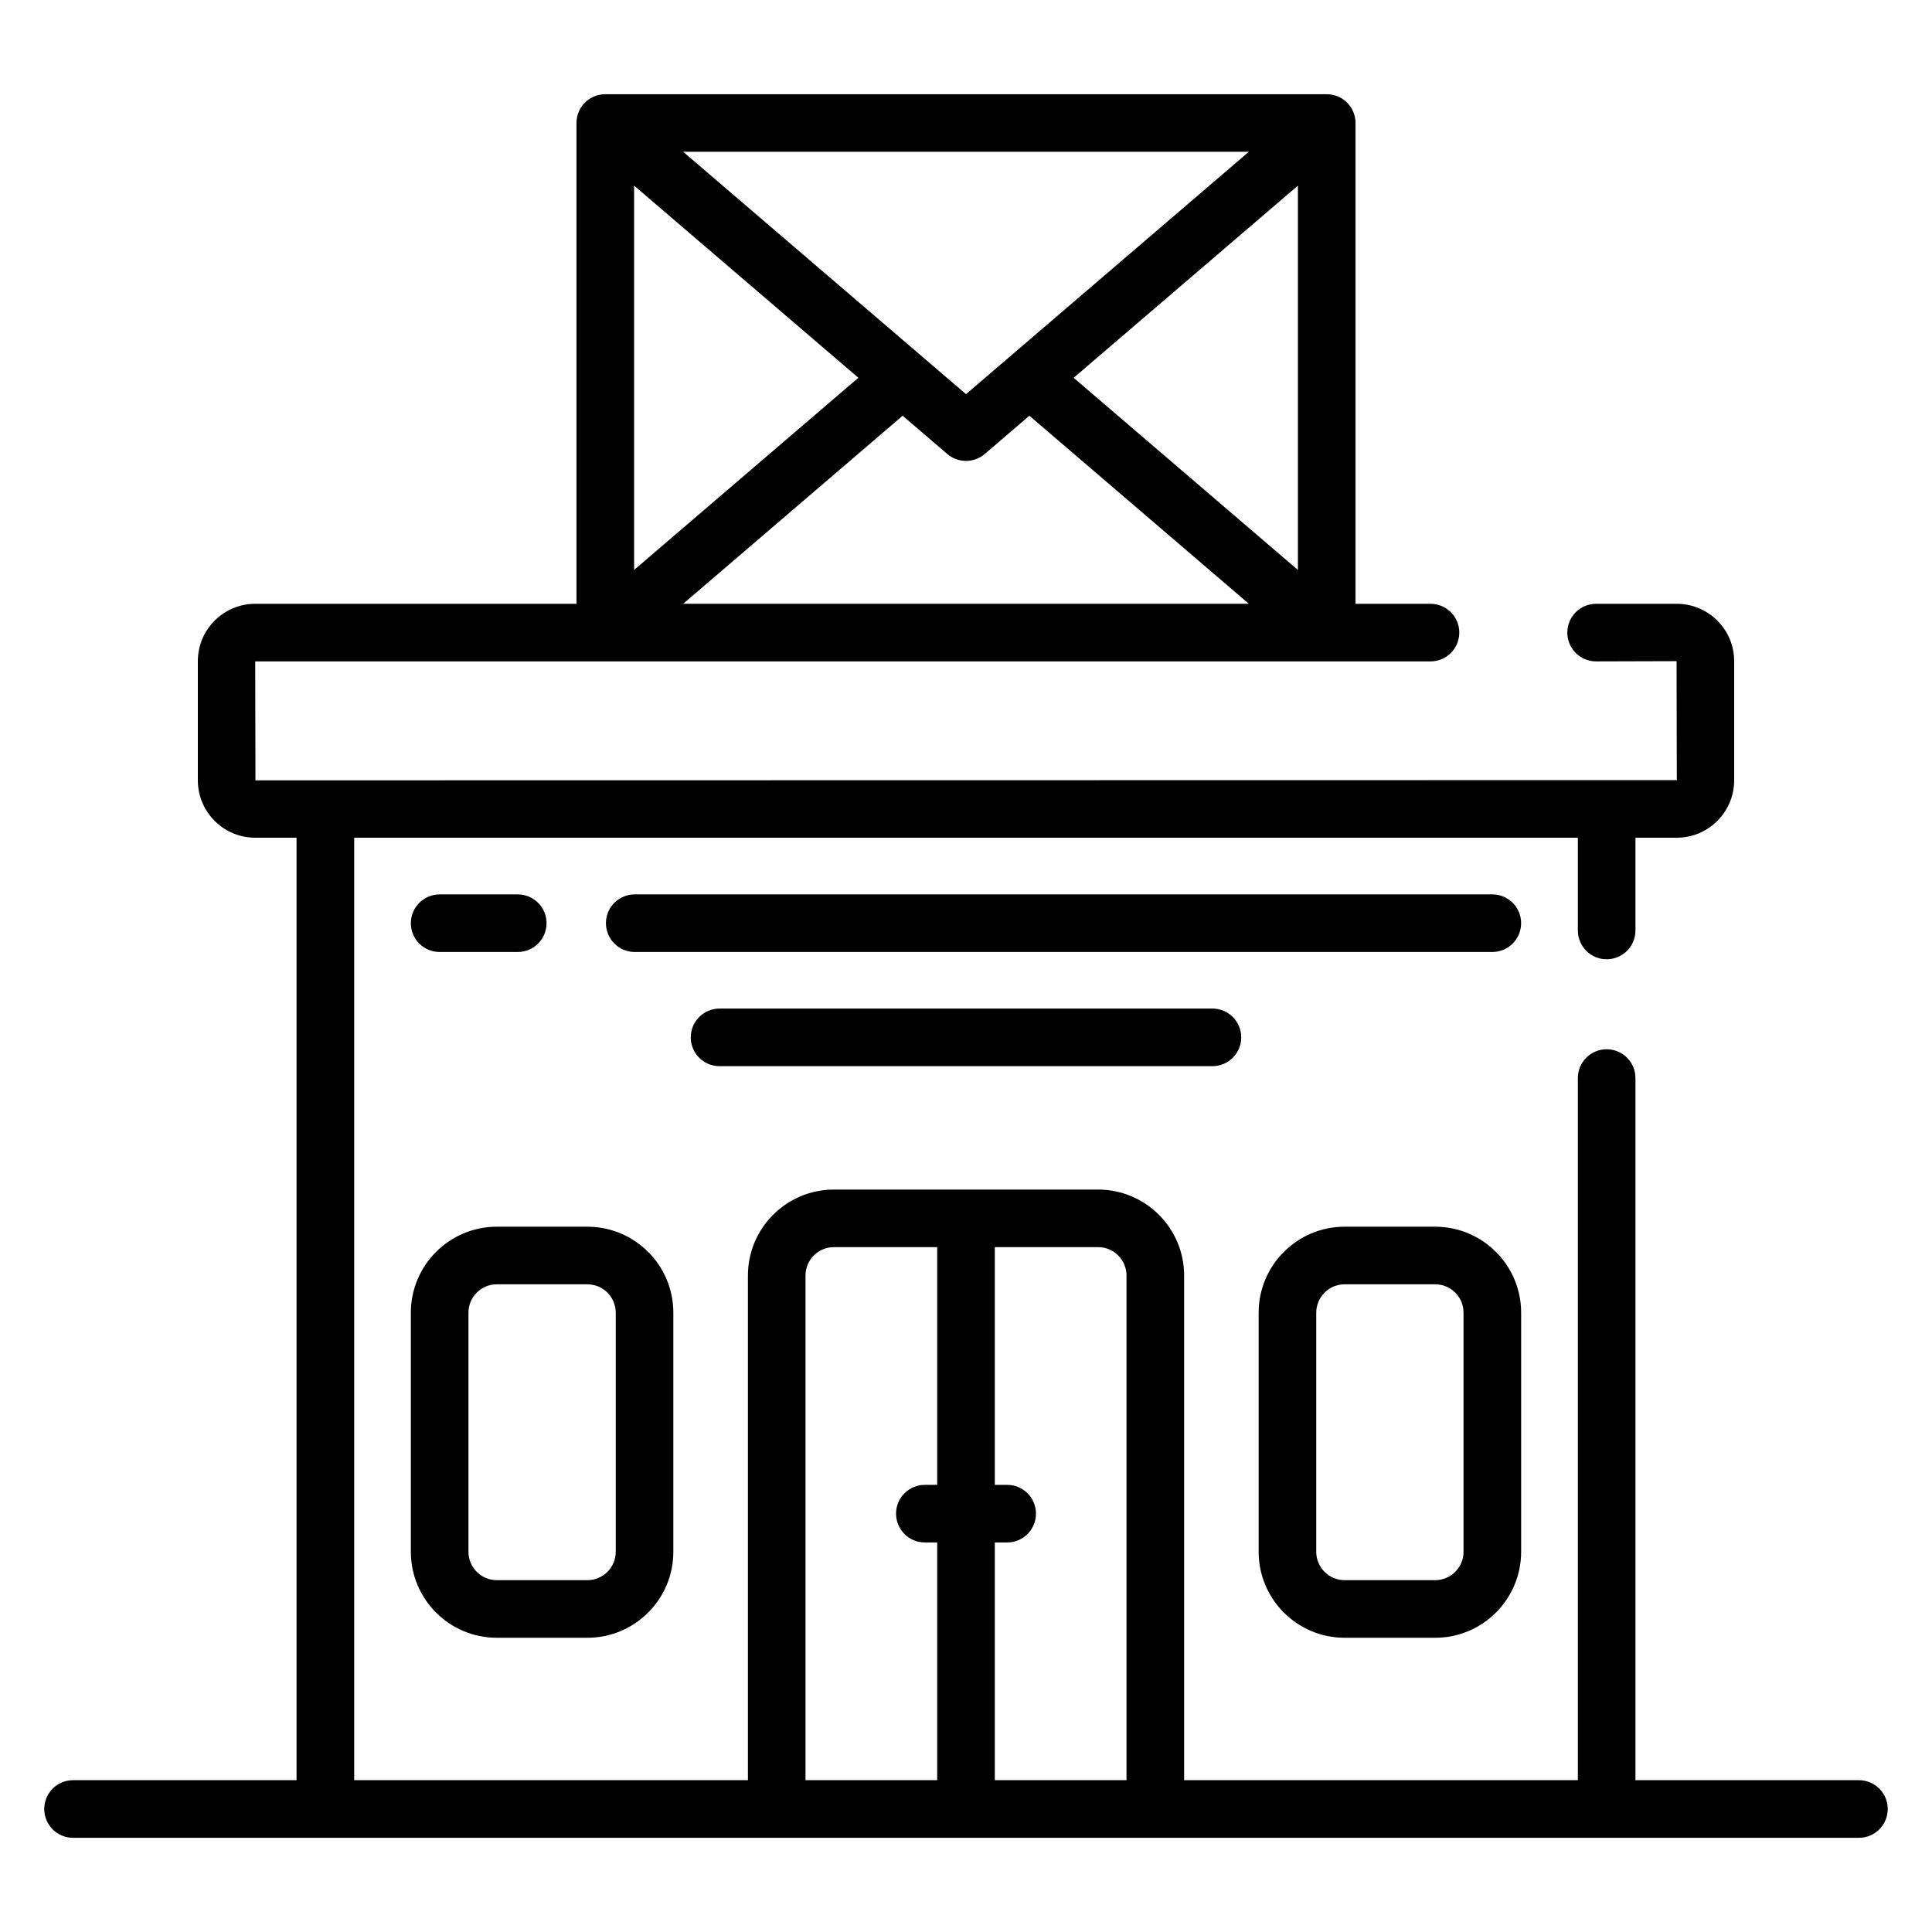
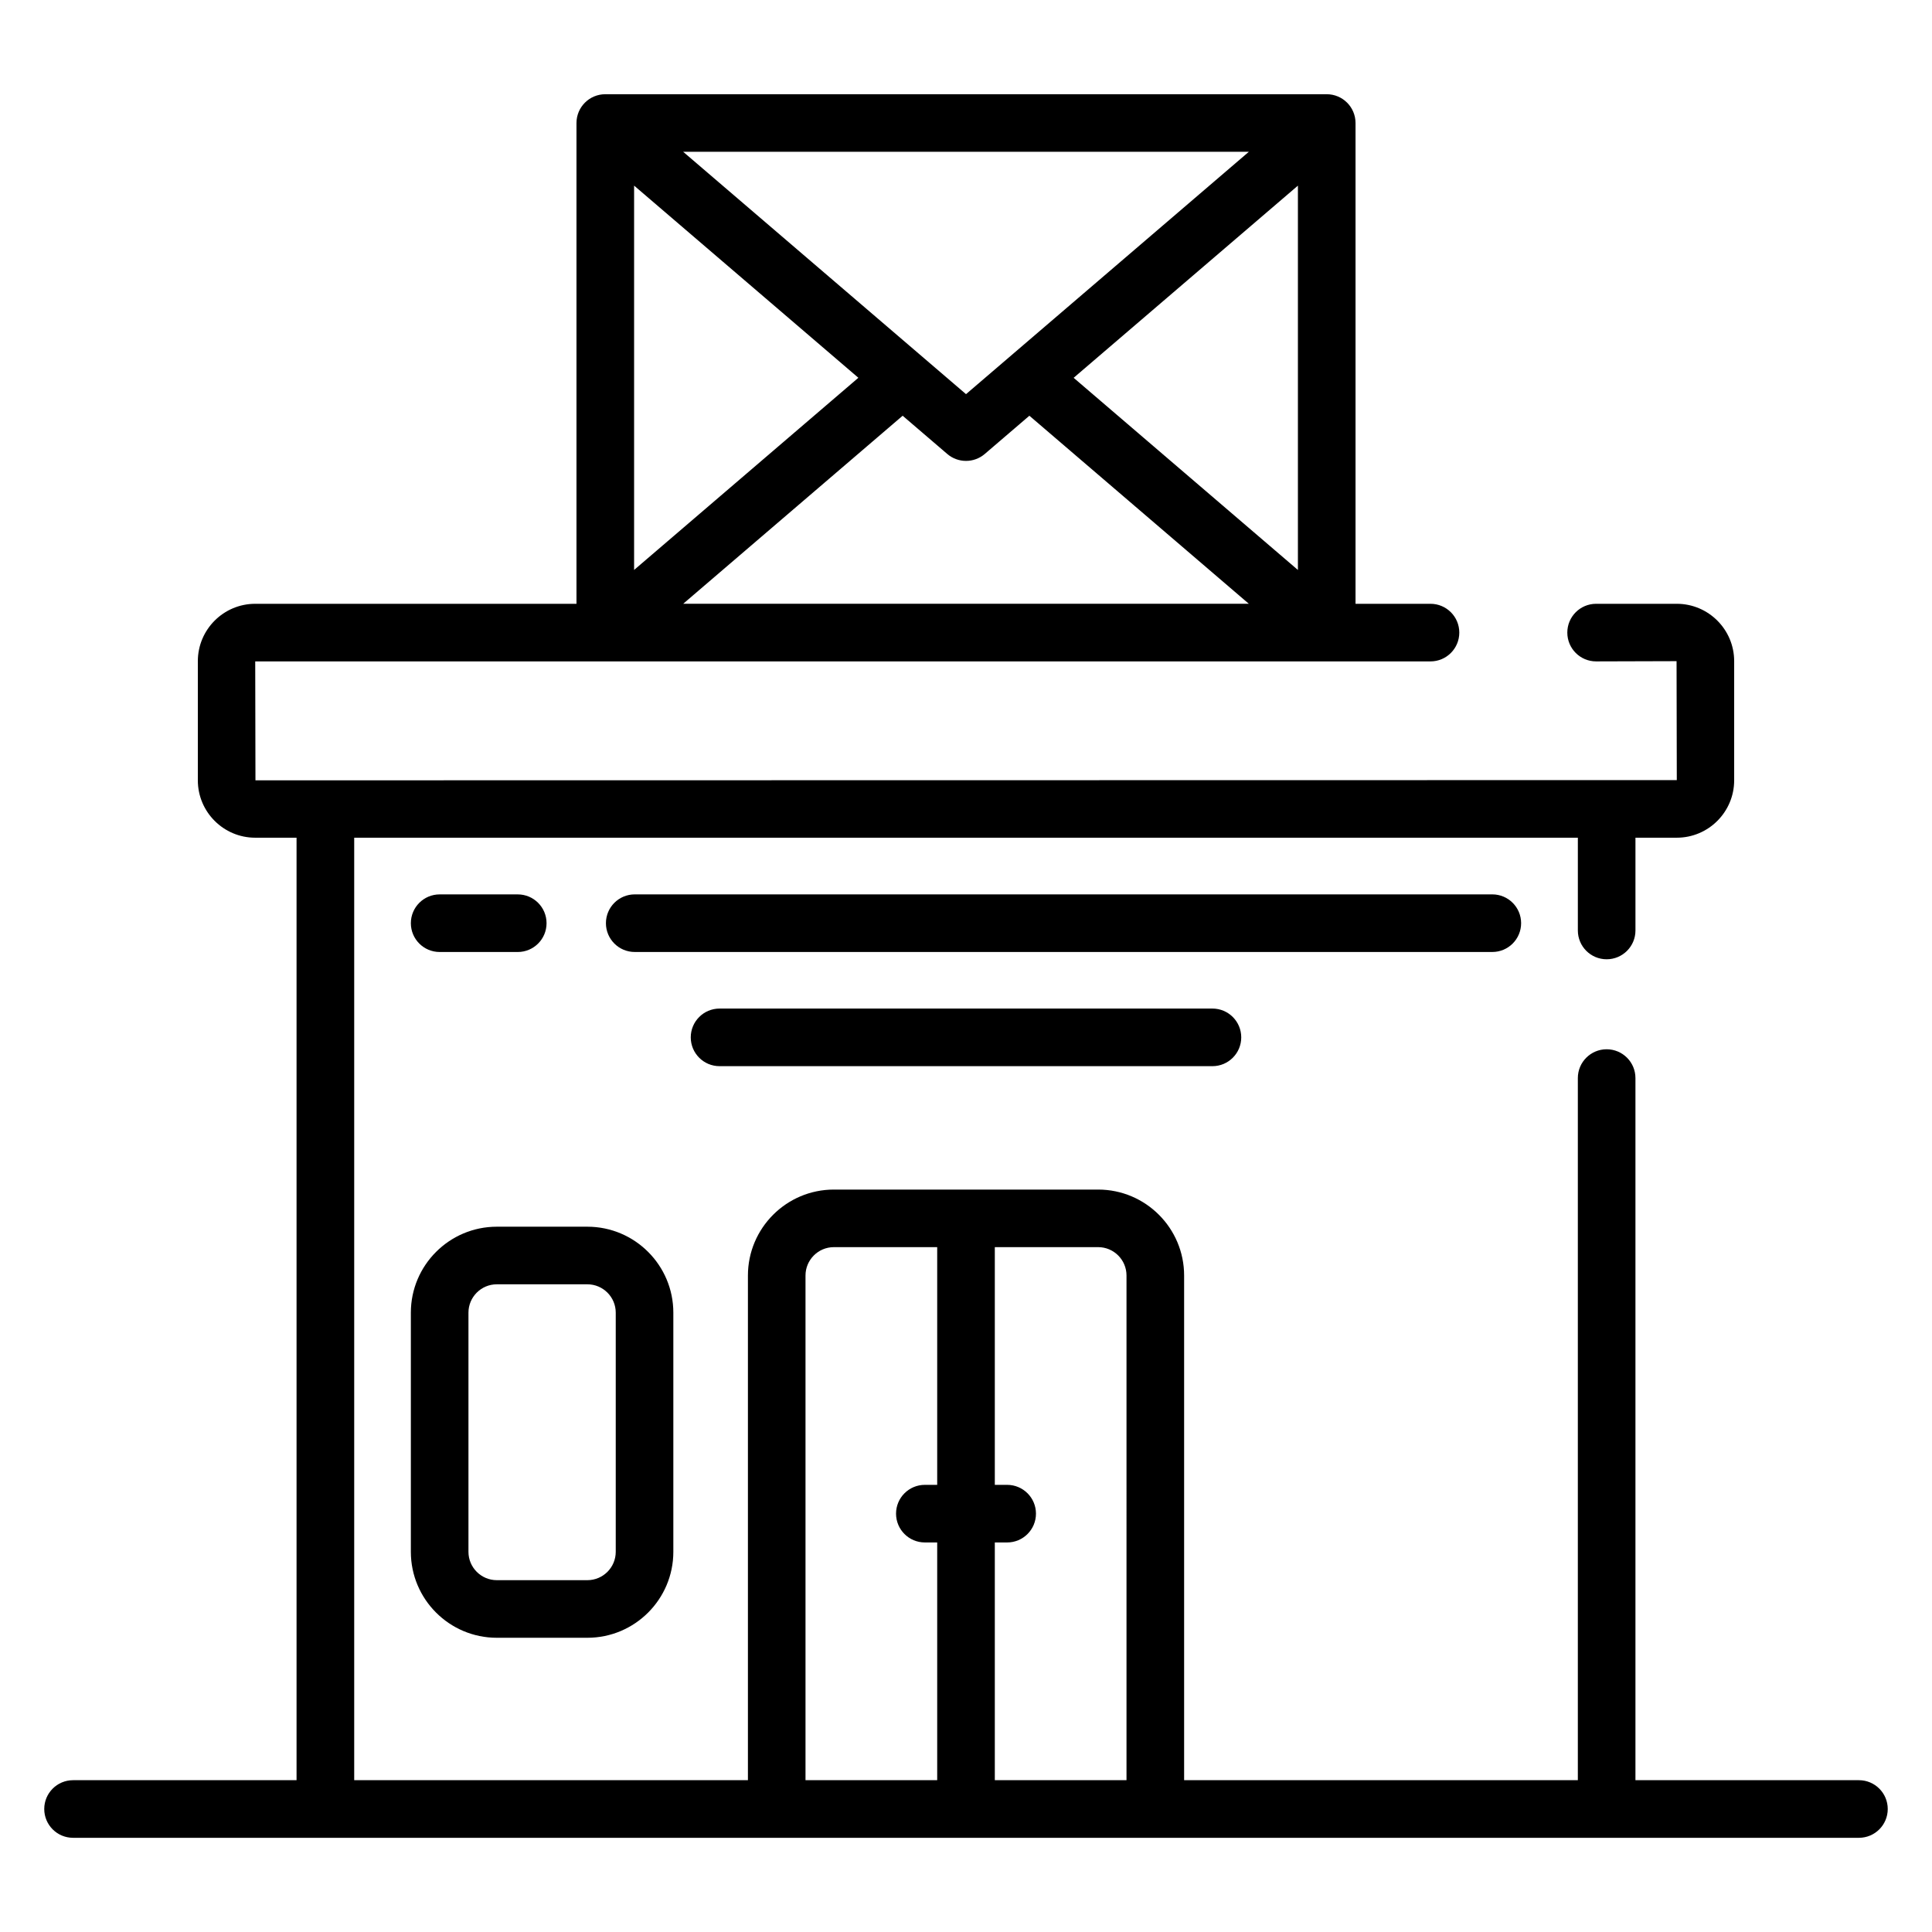
<svg xmlns="http://www.w3.org/2000/svg" fill="#000000" width="800px" height="800px" version="1.1" viewBox="144 144 512 512">
  <g>
    <path d="m636.64 615.77h-59.23v-186.07c0-4.215-3.418-7.633-7.633-7.633-4.215 0-7.633 3.418-7.633 7.633v186.07h-104.34v-133.74c0-12.562-10.215-22.781-22.777-22.781h-70.043c-12.562 0-22.777 10.219-22.777 22.781v133.74h-104.34v-249.77h324.28v24.586c0 4.215 3.418 7.633 7.633 7.633 4.215 0 7.633-3.418 7.633-7.633v-24.586h10.957c8.383 0 15.203-6.82 15.203-15.207v-31.578c0-8.383-6.82-15.203-15.203-15.203h-21.383c-4.215 0-7.633 3.418-7.633 7.633s3.418 7.633 7.633 7.633l21.32-0.062 0.062 31.52-376.67 0.059-0.062-31.516h311.46c4.215 0 7.633-3.418 7.633-7.633s-3.418-7.633-7.633-7.633h-19.867v-127.41c0-4.215-3.418-7.633-7.633-7.633h-191.19c-4.215 0-7.633 3.418-7.633 7.633v127.41h-85.141c-8.383 0-15.203 6.82-15.203 15.203v31.578c0 8.387 6.82 15.207 15.203 15.207h10.957v249.77h-59.23c-4.215 0-7.633 3.418-7.633 7.633 0 4.215 3.418 7.633 7.633 7.633h473.28c4.215 0 7.633-3.418 7.633-7.633 0-4.215-3.418-7.633-7.633-7.633zm-311.59-311.76 58.16-49.836 11.824 10.133c1.43 1.227 3.199 1.836 4.969 1.836s3.539-0.613 4.969-1.836l11.824-10.133 58.16 49.836zm162.91-8.961-59.434-50.926 59.434-50.926zm-13.008-110.82-74.949 64.227-74.953-64.227zm-162.91 8.961 59.434 50.926-59.434 50.926zm80.324 344.31h-3.273c-4.215 0-7.633 3.418-7.633 7.633 0 4.215 3.418 7.633 7.633 7.633h3.273v62.996h-34.898v-133.74c0-4.144 3.371-7.516 7.512-7.516h27.387zm50.168 78.262h-34.898v-62.996h3.273c4.215 0 7.633-3.418 7.633-7.633 0-4.215-3.418-7.633-7.633-7.633h-3.273v-62.996h27.387c4.141 0 7.512 3.371 7.512 7.516z" />
    <path d="m252.88 555.25c0 12.562 10.215 22.777 22.777 22.777h24.004c12.562 0 22.781-10.215 22.781-22.777v-63.379c0-12.562-10.219-22.781-22.781-22.781h-24.004c-12.562 0-22.777 10.219-22.777 22.781zm15.266-63.379c0-4.144 3.371-7.516 7.512-7.516h24.004c4.144 0 7.516 3.371 7.516 7.516v63.379c0 4.141-3.371 7.512-7.516 7.512h-24.004c-4.141 0-7.512-3.371-7.512-7.512z" />
-     <path d="m524.34 469.09h-24.004c-12.562 0-22.781 10.219-22.781 22.781v63.379c0 12.562 10.219 22.777 22.781 22.777h24.004c12.562 0 22.777-10.215 22.777-22.777v-63.379c0-12.562-10.215-22.781-22.777-22.781zm7.512 86.16c0 4.141-3.371 7.512-7.512 7.512h-24.004c-4.144 0-7.516-3.371-7.516-7.512v-63.379c0-4.144 3.371-7.516 7.516-7.516h24.004c4.141 0 7.512 3.371 7.512 7.516z" />
    <path d="m539.48 381.02h-227.27c-4.215 0-7.633 3.418-7.633 7.633 0 4.215 3.418 7.633 7.633 7.633h227.27c4.215 0 7.633-3.418 7.633-7.633 0-4.215-3.418-7.633-7.633-7.633z" />
    <path d="m281.21 396.29c4.215 0 7.633-3.418 7.633-7.633s-3.418-7.633-7.633-7.633h-20.695c-4.215 0-7.633 3.418-7.633 7.633s3.418 7.633 7.633 7.633z" />
    <path d="m334.69 411.28c-4.215 0-7.633 3.418-7.633 7.633 0 4.215 3.418 7.633 7.633 7.633h130.62c4.215 0 7.633-3.418 7.633-7.633 0-4.215-3.418-7.633-7.633-7.633z" />
  </g>
</svg>